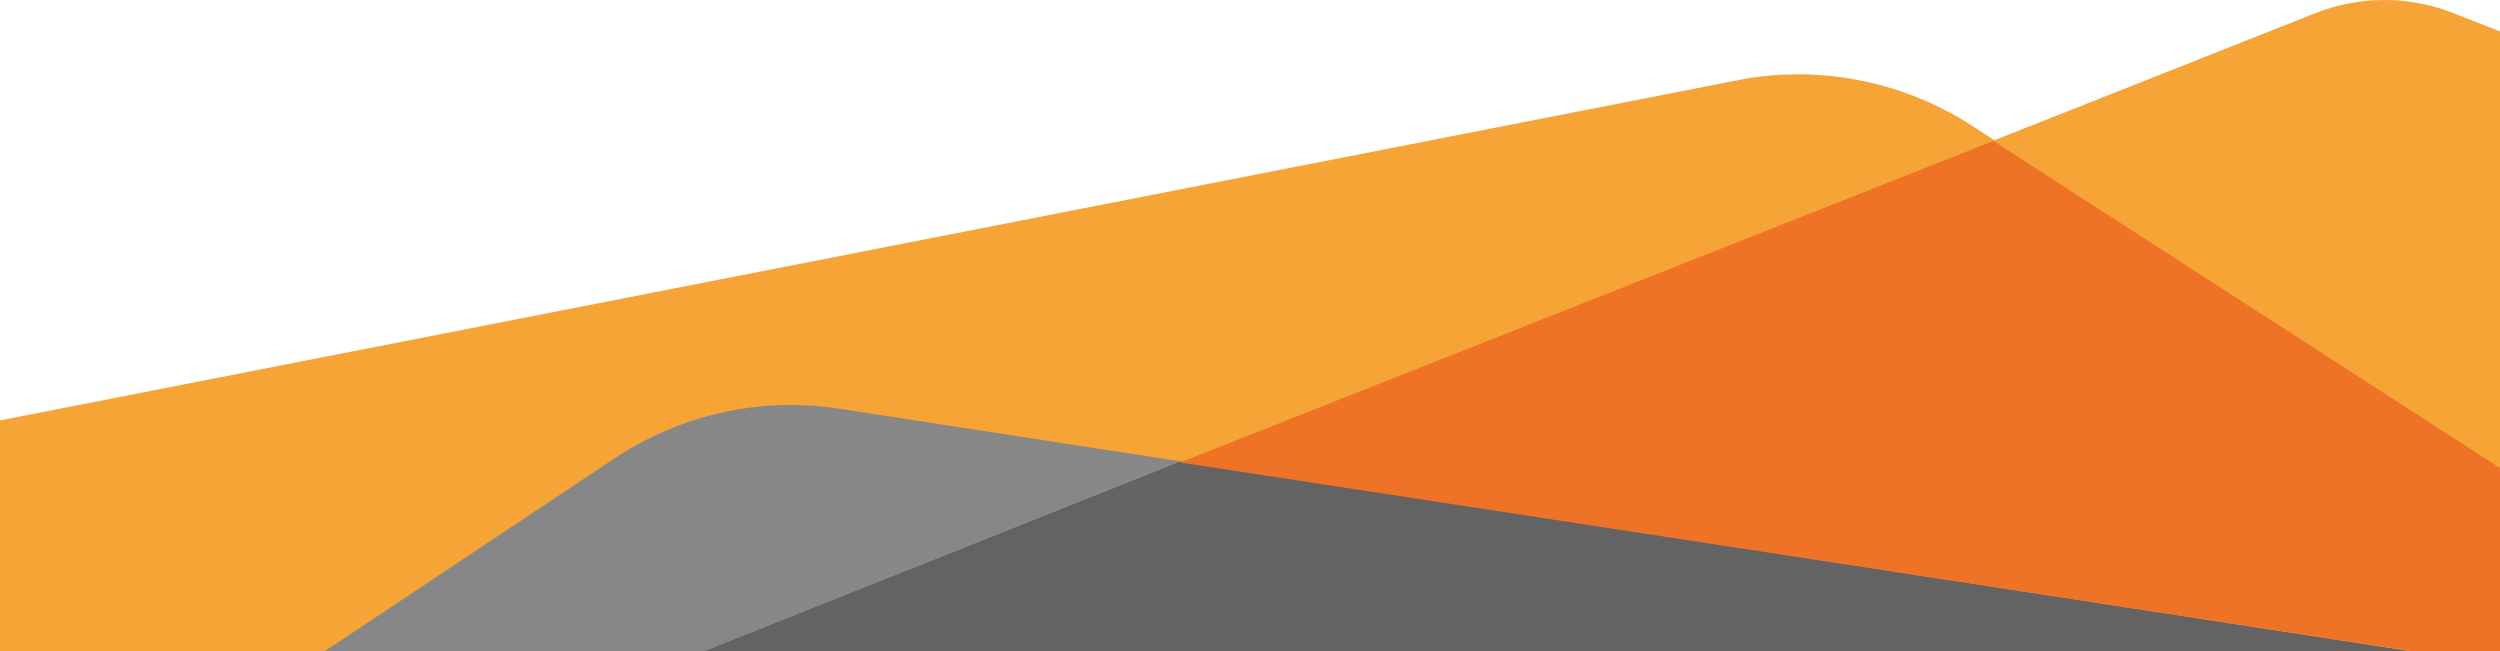
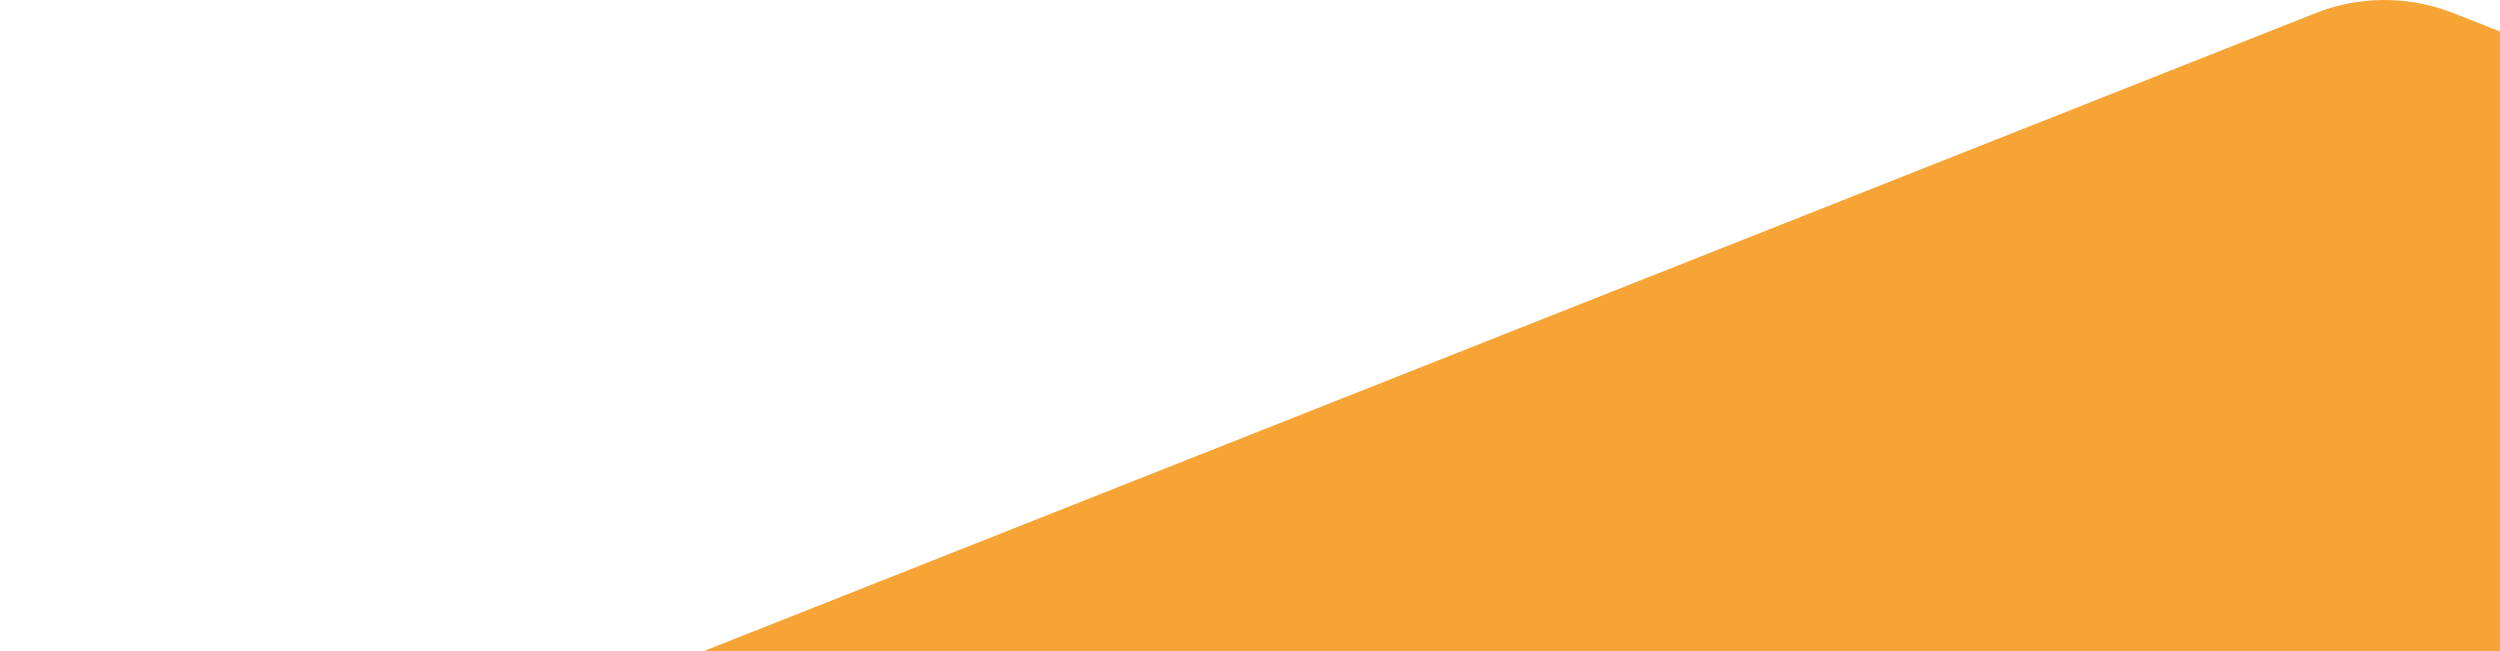
<svg xmlns="http://www.w3.org/2000/svg" width="1920" height="500" viewBox="0 0 1920 500" fill="none">
-   <path d="M908.445 355.041L562.228 492.123H1990V404.44L1531.78 108.266L908.445 355.041Z" fill="#EE7326" />
-   <path d="M1990 404.441V499.997H7.64H-904.873L1341.25 60.306C1401.48 50.459 1463.25 63.366 1514.57 96.633L1531.55 107.625L1990 404.441Z" fill="#F7A436" />
  <path d="M1990 51.661V499.998H540.599L906.742 355.063L1531.06 107.95L1778.37 10.068C1811.58 -3.047 1848.48 -3.36 1881.91 9.194L1990 51.661Z" fill="#F7A436" />
-   <path d="M1850.37 499.999H540.599L906.3 354.33L1850.37 499.999Z" fill="#646363" />
-   <path d="M1989.99 404.597V499.997H1851.91L906.385 355.173L1530.91 108.266L1989.99 404.597Z" fill="#EE7326" />
-   <path d="M906.388 354.293L541.103 500H249.536L471.983 352.056C522.974 318.159 584.505 304.567 644.778 313.893L906.388 354.293Z" fill="#878787" />
</svg>